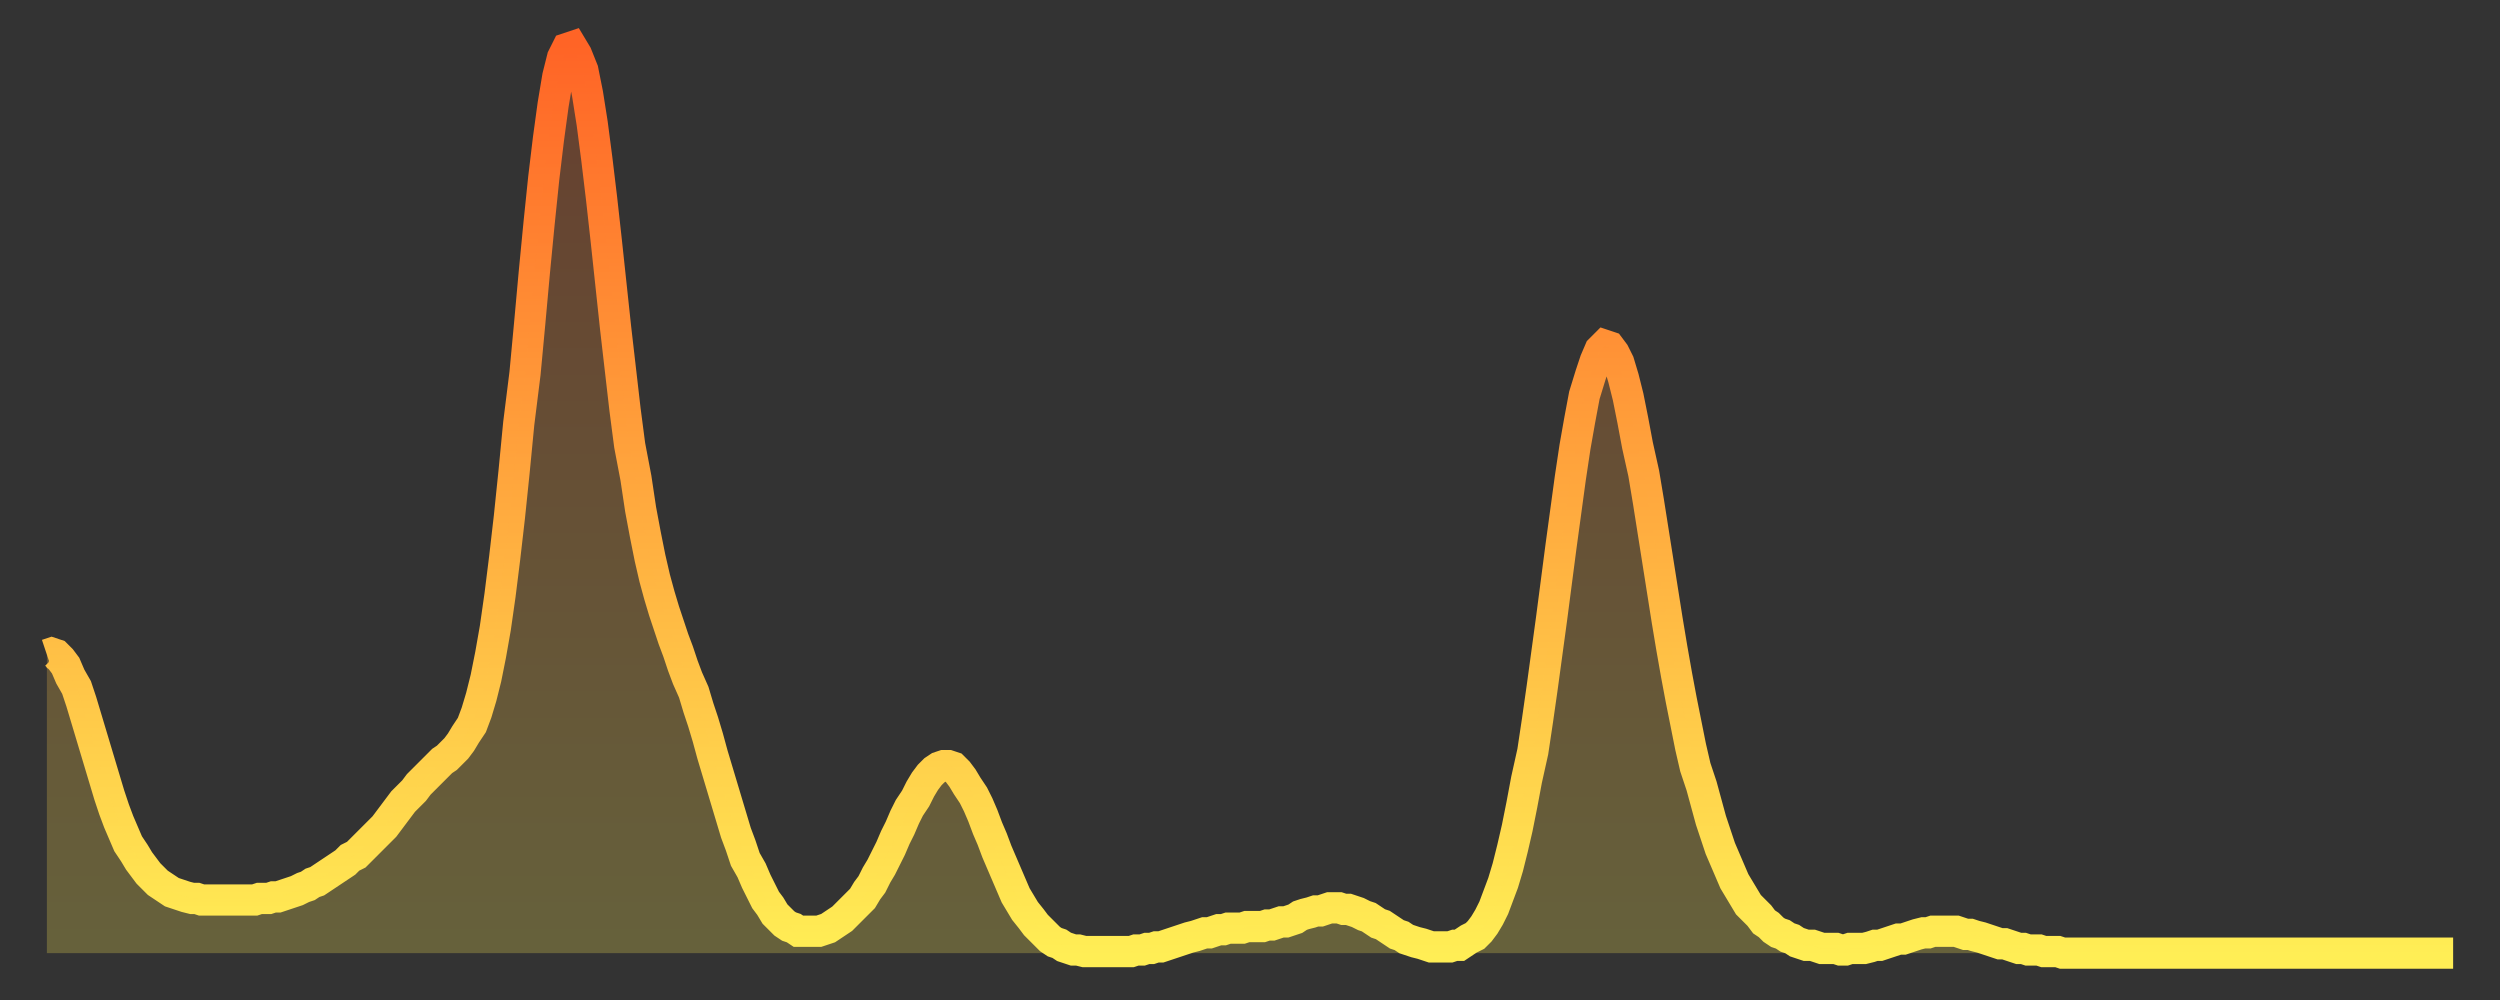
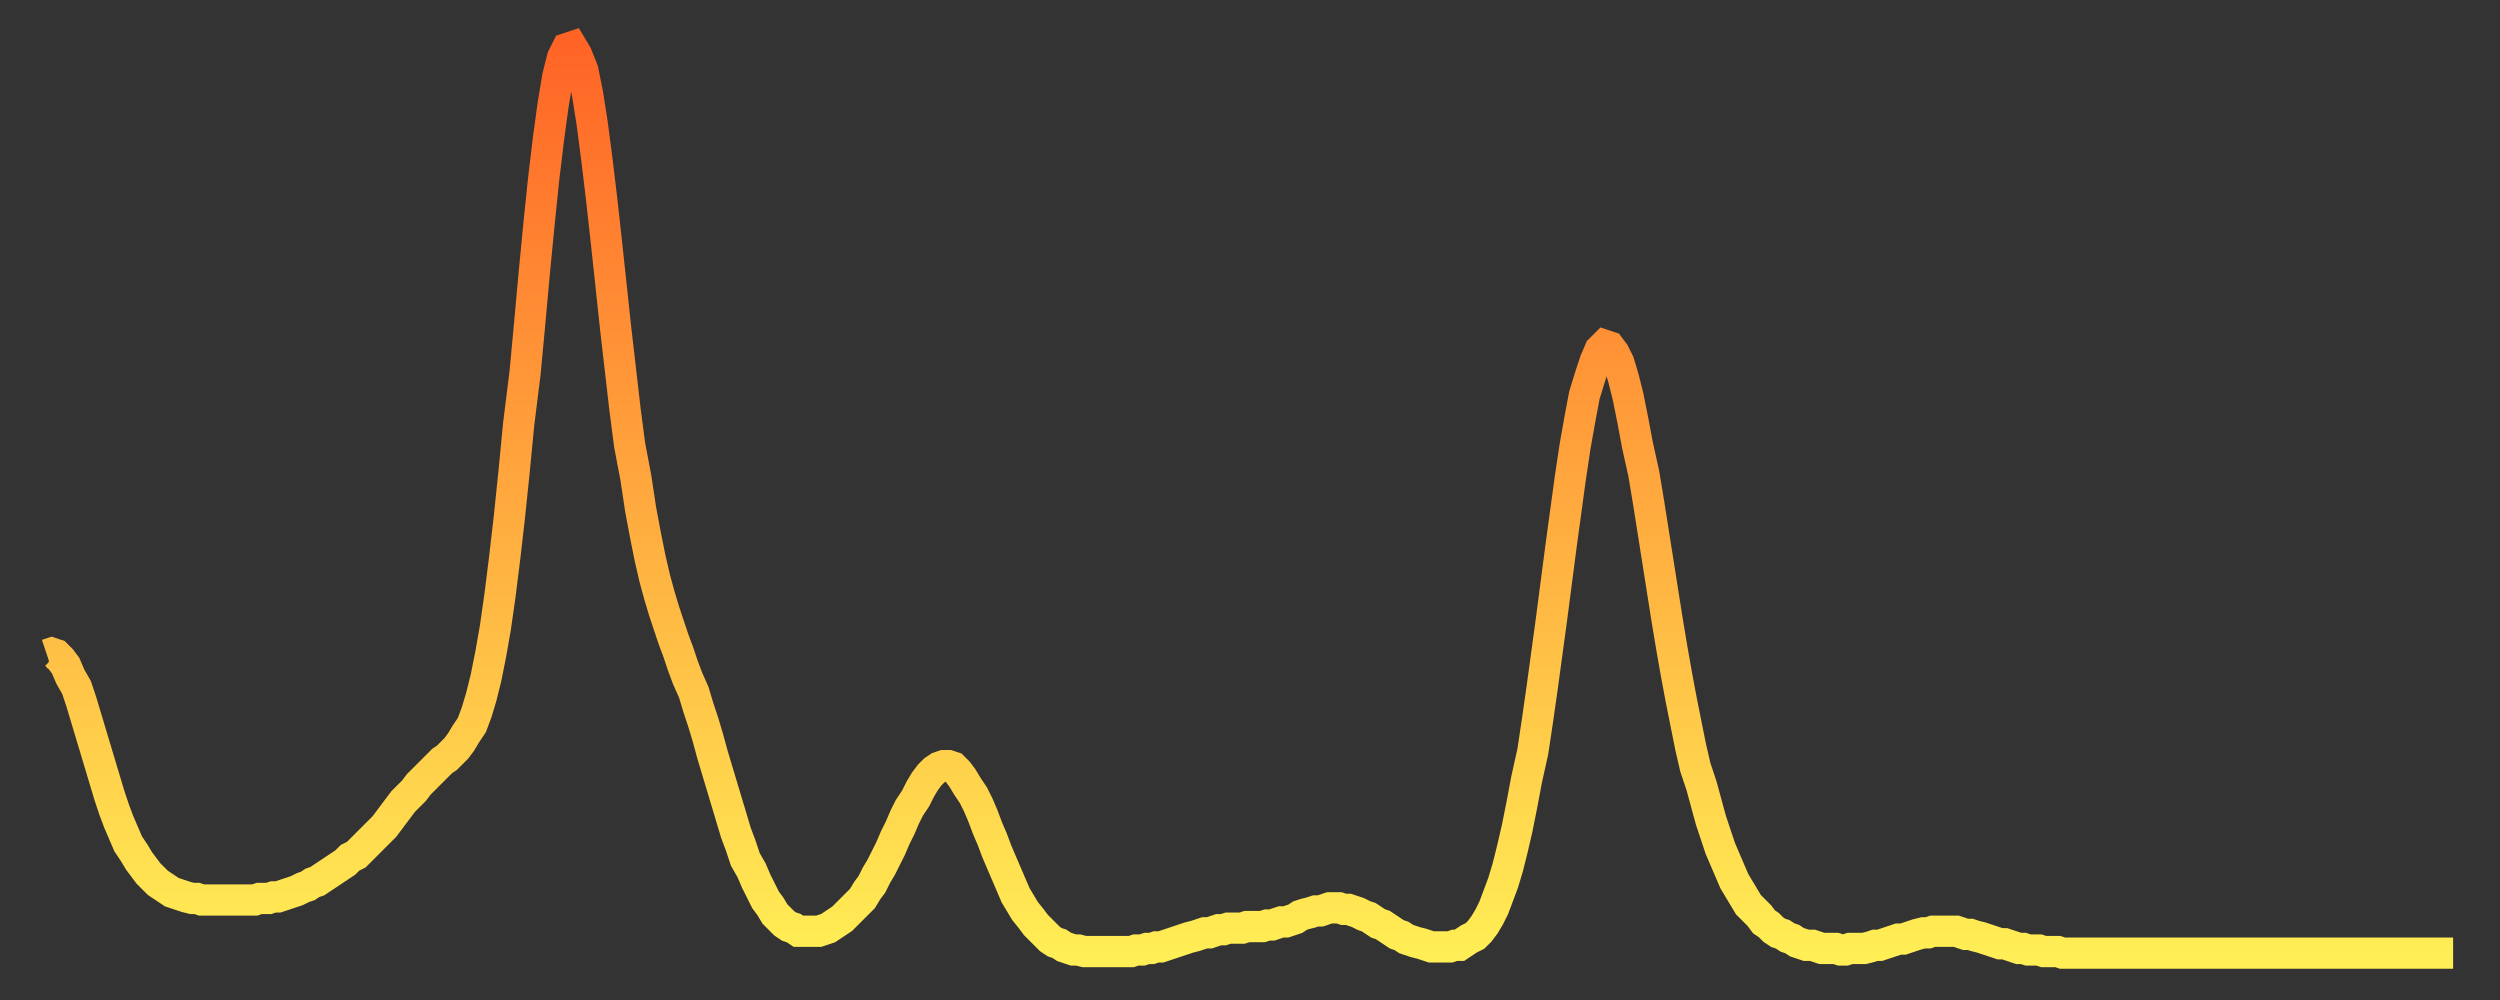
<svg xmlns="http://www.w3.org/2000/svg" baseProfile="full" height="64" version="1.1" width="160">
  <rect width="100%" height="100%" fill="#333333" stroke="none" />
  <defs>
    <linearGradient id="id2607994" x1="0" x2="0" y1="0" y2="1">
      <stop offset="0%" stop-color="#ff6426" />
      <stop offset="50%" stop-color="#ffa93e" />
      <stop offset="100%" stop-color="#ffee55" />
    </linearGradient>
  </defs>
  <g transform="translate(3,3)">
    <g>
      <path d="M 0.0 38.9 0.3 38.8 0.6 38.9 0.9 39.2 1.2 39.6 1.5 40.3 1.9 41.0 2.2 41.9 2.5 42.9 2.8 43.9 3.1 44.9 3.4 45.9 3.7 46.9 4.0 47.9 4.3 48.8 4.6 49.6 4.9 50.3 5.2 51.0 5.6 51.6 5.9 52.1 6.2 52.5 6.5 52.9 6.8 53.2 7.1 53.5 7.4 53.7 7.7 53.9 8.0 54.1 8.3 54.2 8.6 54.3 8.9 54.4 9.3 54.5 9.6 54.5 9.9 54.6 10.2 54.6 10.5 54.6 10.8 54.6 11.1 54.6 11.4 54.6 11.7 54.6 12.0 54.6 12.3 54.6 12.7 54.6 13.0 54.6 13.3 54.6 13.6 54.5 13.9 54.5 14.2 54.5 14.5 54.4 14.8 54.4 15.1 54.3 15.4 54.2 15.7 54.1 16.0 54.0 16.4 53.8 16.7 53.7 17.0 53.5 17.3 53.4 17.6 53.2 17.9 53.0 18.2 52.8 18.5 52.6 18.8 52.4 19.1 52.2 19.4 51.9 19.8 51.7 20.1 51.4 20.4 51.1 20.7 50.8 21.0 50.5 21.3 50.2 21.6 49.9 21.9 49.5 22.2 49.1 22.5 48.7 22.8 48.3 23.1 48.0 23.5 47.6 23.8 47.2 24.1 46.9 24.4 46.6 24.7 46.3 25.0 46.0 25.3 45.7 25.6 45.5 25.9 45.2 26.2 44.9 26.5 44.5 26.8 44.0 27.2 43.4 27.5 42.6 27.8 41.6 28.1 40.4 28.4 38.9 28.7 37.2 29.0 35.1 29.3 32.7 29.6 30.1 29.9 27.2 30.2 24.1 30.6 20.9 30.9 17.7 31.2 14.4 31.5 11.3 31.8 8.4 32.1 5.9 32.4 3.7 32.7 1.9 33.0 0.7 33.3 0.1 33.6 0.0 33.9 0.5 34.3 1.5 34.6 3.0 34.9 4.9 35.2 7.2 35.5 9.7 35.8 12.4 36.1 15.2 36.4 18.0 36.7 20.6 37.0 23.2 37.3 25.5 37.7 27.6 38.0 29.6 38.3 31.2 38.6 32.7 38.9 34.0 39.2 35.1 39.5 36.1 39.8 37.0 40.1 37.9 40.4 38.7 40.7 39.6 41.0 40.4 41.4 41.3 41.7 42.3 42.0 43.2 42.3 44.2 42.6 45.3 42.9 46.3 43.2 47.3 43.5 48.3 43.8 49.3 44.1 50.3 44.4 51.1 44.7 52.0 45.1 52.7 45.4 53.4 45.7 54.0 46.0 54.6 46.3 55.0 46.6 55.5 46.9 55.8 47.2 56.1 47.5 56.3 47.8 56.4 48.1 56.6 48.5 56.6 48.8 56.6 49.1 56.6 49.4 56.6 49.7 56.5 50.0 56.4 50.3 56.2 50.6 56.0 50.9 55.8 51.2 55.5 51.5 55.2 51.8 54.9 52.2 54.5 52.5 54.0 52.8 53.6 53.1 53.0 53.4 52.5 53.7 51.9 54.0 51.3 54.3 50.6 54.6 50.0 54.9 49.3 55.2 48.7 55.6 48.1 55.9 47.5 56.2 47.0 56.5 46.6 56.8 46.3 57.1 46.1 57.4 46.0 57.7 46.0 58.0 46.1 58.3 46.4 58.6 46.8 58.9 47.3 59.3 47.9 59.6 48.5 59.9 49.2 60.2 50.0 60.5 50.7 60.8 51.5 61.1 52.2 61.4 52.9 61.7 53.6 62.0 54.3 62.3 54.8 62.6 55.3 63.0 55.8 63.3 56.2 63.6 56.5 63.9 56.8 64.2 57.1 64.5 57.3 64.8 57.4 65.1 57.6 65.4 57.7 65.7 57.8 66.0 57.8 66.4 57.9 66.7 57.9 67.0 57.9 67.3 57.9 67.6 57.9 67.9 57.9 68.2 57.9 68.5 57.9 68.8 57.9 69.1 57.9 69.4 57.9 69.7 57.8 70.1 57.8 70.4 57.7 70.7 57.7 71.0 57.6 71.3 57.6 71.6 57.5 71.9 57.4 72.2 57.3 72.5 57.2 72.8 57.1 73.1 57.0 73.5 56.9 73.8 56.8 74.1 56.7 74.4 56.7 74.7 56.6 75.0 56.5 75.3 56.5 75.6 56.4 75.9 56.4 76.2 56.4 76.5 56.4 76.8 56.3 77.2 56.3 77.5 56.3 77.8 56.3 78.1 56.2 78.4 56.2 78.7 56.1 79.0 56.0 79.3 56.0 79.6 55.9 79.9 55.8 80.2 55.6 80.5 55.5 80.9 55.4 81.2 55.3 81.5 55.3 81.8 55.2 82.1 55.1 82.4 55.1 82.7 55.1 83.0 55.2 83.3 55.2 83.6 55.3 83.9 55.4 84.3 55.6 84.6 55.7 84.9 55.9 85.2 56.1 85.5 56.2 85.8 56.4 86.1 56.6 86.4 56.8 86.7 56.9 87.0 57.1 87.3 57.2 87.6 57.3 88.0 57.4 88.3 57.5 88.6 57.6 88.9 57.6 89.2 57.6 89.5 57.6 89.8 57.6 90.1 57.5 90.4 57.5 90.7 57.3 91.0 57.1 91.4 56.9 91.7 56.6 92.0 56.2 92.3 55.7 92.6 55.1 92.9 54.3 93.2 53.5 93.5 52.5 93.8 51.3 94.1 50.0 94.4 48.5 94.7 46.9 95.1 45.1 95.4 43.1 95.7 41.0 96.0 38.8 96.3 36.6 96.6 34.3 96.9 32.0 97.2 29.8 97.5 27.6 97.8 25.6 98.1 23.9 98.4 22.3 98.8 21.0 99.1 20.1 99.4 19.4 99.7 19.1 100.0 19.2 100.3 19.6 100.6 20.2 100.9 21.2 101.2 22.4 101.5 23.9 101.8 25.5 102.2 27.3 102.5 29.1 102.8 31.0 103.1 32.9 103.4 34.8 103.7 36.7 104.0 38.5 104.3 40.2 104.6 41.8 104.9 43.3 105.2 44.8 105.5 46.1 105.9 47.3 106.2 48.4 106.5 49.5 106.8 50.4 107.1 51.3 107.4 52.0 107.7 52.7 108.0 53.4 108.3 53.9 108.6 54.4 108.9 54.9 109.3 55.3 109.6 55.6 109.9 56.0 110.2 56.2 110.5 56.5 110.8 56.7 111.1 56.8 111.4 57.0 111.7 57.1 112.0 57.3 112.3 57.4 112.6 57.5 113.0 57.5 113.3 57.6 113.6 57.7 113.9 57.7 114.2 57.7 114.5 57.7 114.8 57.8 115.1 57.8 115.4 57.7 115.7 57.7 116.0 57.7 116.3 57.7 116.7 57.6 117.0 57.5 117.3 57.5 117.6 57.4 117.9 57.3 118.2 57.2 118.5 57.1 118.8 57.1 119.1 57.0 119.4 56.9 119.7 56.8 120.1 56.7 120.4 56.7 120.7 56.6 121.0 56.6 121.3 56.6 121.6 56.6 121.9 56.6 122.2 56.6 122.5 56.7 122.8 56.8 123.1 56.8 123.4 56.9 123.8 57.0 124.1 57.1 124.4 57.2 124.7 57.3 125.0 57.4 125.3 57.4 125.6 57.5 125.9 57.6 126.2 57.7 126.5 57.7 126.8 57.8 127.2 57.8 127.5 57.8 127.8 57.9 128.1 57.9 128.4 57.9 128.7 57.9 129.0 58.0 129.3 58.0 129.6 58.0 129.9 58.0 130.2 58.0 130.5 58.0 130.9 58.0 131.2 58.0 131.5 58.0 131.8 58.0 132.1 58.0 132.4 58.0 132.7 58.0 133.0 58.0 133.3 58.0 133.6 58.0 133.9 58.0 134.2 58.0 134.6 58.0 134.9 58.0 135.2 58.0 135.5 58.0 135.8 58.0 136.1 58.0 136.4 58.0 136.7 58.0 137.0 58.0 137.3 58.0 137.6 58.0 138.0 58.0 138.3 58.0 138.6 58.0 138.9 58.0 139.2 58.0 139.5 58.0 139.8 58.0 140.1 58.0 140.4 58.0 140.7 58.0 141.0 58.0 141.3 58.0 141.7 58.0 142.0 58.0 142.3 58.0 142.6 58.0 142.9 58.0 143.2 58.0 143.5 58.0 143.8 58.0 144.1 58.0 144.4 58.0 144.7 58.0 145.1 58.0 145.4 58.0 145.7 58.0 146.0 58.0 146.3 58.0 146.6 58.0 146.9 58.0 147.2 58.0 147.5 58.0 147.8 58.0 148.1 58.0 148.4 58.0 148.8 58.0 149.1 58.0 149.4 58.0 149.7 58.0 150.0 58.0 150.3 58.0 150.6 58.0 150.9 58.0 151.2 58.0 151.5 58.0 151.8 58.0 152.1 58.0 152.5 58.0 152.8 58.0 153.1 58.0 153.4 58.0 153.7 58.0 154.0 58.0" fill="none" id="graph-curve" opacity="1" stroke="url(#id2607994)" stroke-width="2" />
-       <path d="M 0 58 L 0.0 38.9 0.3 38.8 0.6 38.9 0.9 39.2 1.2 39.6 1.5 40.3 1.9 41.0 2.2 41.9 2.5 42.9 2.8 43.9 3.1 44.9 3.4 45.9 3.7 46.9 4.0 47.9 4.3 48.8 4.6 49.6 4.9 50.3 5.2 51.0 5.6 51.6 5.9 52.1 6.2 52.5 6.5 52.9 6.8 53.2 7.1 53.5 7.4 53.7 7.7 53.9 8.0 54.1 8.3 54.2 8.6 54.3 8.9 54.4 9.3 54.5 9.6 54.5 9.9 54.6 10.2 54.6 10.5 54.6 10.8 54.6 11.1 54.6 11.4 54.6 11.7 54.6 12.0 54.6 12.3 54.6 12.7 54.6 13.0 54.6 13.3 54.6 13.6 54.5 13.9 54.5 14.2 54.5 14.5 54.4 14.8 54.4 15.1 54.3 15.4 54.2 15.7 54.1 16.0 54.0 16.4 53.8 16.7 53.7 17.0 53.5 17.3 53.4 17.6 53.2 17.9 53.0 18.2 52.8 18.5 52.6 18.8 52.4 19.1 52.2 19.4 51.9 19.8 51.7 20.1 51.4 20.4 51.1 20.7 50.8 21.0 50.5 21.3 50.2 21.6 49.9 21.9 49.5 22.2 49.1 22.5 48.7 22.8 48.3 23.1 48.0 23.5 47.6 23.8 47.2 24.1 46.9 24.4 46.6 24.7 46.3 25.0 46.0 25.3 45.7 25.6 45.5 25.9 45.2 26.2 44.9 26.5 44.5 26.8 44.0 27.2 43.4 27.5 42.6 27.8 41.6 28.1 40.4 28.4 38.9 28.7 37.2 29.0 35.1 29.3 32.7 29.6 30.1 29.9 27.2 30.2 24.1 30.6 20.9 30.9 17.7 31.2 14.4 31.5 11.3 31.8 8.4 32.1 5.9 32.4 3.7 32.7 1.9 33.0 0.7 33.3 0.1 33.6 0.0 33.9 0.5 34.3 1.5 34.6 3.0 34.9 4.9 35.2 7.2 35.5 9.7 35.8 12.4 36.1 15.2 36.4 18.0 36.7 20.6 37.0 23.2 37.3 25.5 37.7 27.6 38.0 29.6 38.3 31.2 38.6 32.7 38.9 34.0 39.2 35.1 39.5 36.1 39.8 37.0 40.1 37.9 40.4 38.7 40.7 39.6 41.0 40.4 41.4 41.3 41.7 42.3 42.0 43.2 42.3 44.2 42.6 45.3 42.9 46.3 43.2 47.3 43.5 48.3 43.8 49.3 44.1 50.3 44.4 51.1 44.7 52.0 45.1 52.7 45.4 53.4 45.7 54.0 46.0 54.6 46.3 55.0 46.6 55.5 46.9 55.8 47.2 56.1 47.5 56.3 47.8 56.4 48.1 56.6 48.5 56.6 48.8 56.6 49.1 56.6 49.4 56.6 49.7 56.5 50.0 56.4 50.3 56.2 50.6 56.0 50.9 55.8 51.2 55.5 51.5 55.2 51.8 54.9 52.2 54.5 52.5 54.0 52.8 53.6 53.1 53.0 53.4 52.5 53.7 51.9 54.0 51.3 54.3 50.6 54.6 50.0 54.9 49.3 55.2 48.7 55.6 48.1 55.9 47.5 56.2 47.0 56.5 46.6 56.8 46.3 57.1 46.1 57.4 46.0 57.7 46.0 58.0 46.1 58.3 46.4 58.6 46.8 58.9 47.3 59.3 47.9 59.6 48.5 59.9 49.2 60.2 50.0 60.5 50.7 60.8 51.5 61.1 52.2 61.4 52.9 61.7 53.6 62.0 54.3 62.3 54.8 62.6 55.3 63.0 55.8 63.3 56.2 63.6 56.5 63.9 56.8 64.2 57.1 64.5 57.3 64.8 57.4 65.1 57.6 65.4 57.7 65.7 57.8 66.0 57.8 66.4 57.9 66.7 57.9 67.0 57.9 67.3 57.9 67.6 57.9 67.9 57.9 68.2 57.9 68.5 57.9 68.8 57.9 69.1 57.9 69.4 57.9 69.7 57.8 70.1 57.8 70.4 57.7 70.7 57.7 71.0 57.6 71.3 57.6 71.6 57.5 71.9 57.4 72.2 57.3 72.5 57.2 72.8 57.1 73.1 57.0 73.5 56.9 73.8 56.8 74.1 56.7 74.4 56.7 74.7 56.6 75.0 56.5 75.3 56.5 75.6 56.4 75.9 56.4 76.2 56.4 76.5 56.4 76.8 56.3 77.2 56.3 77.5 56.3 77.8 56.3 78.1 56.2 78.4 56.2 78.7 56.1 79.0 56.0 79.3 56.0 79.6 55.9 79.9 55.8 80.2 55.6 80.5 55.5 80.9 55.4 81.2 55.3 81.5 55.3 81.8 55.2 82.1 55.1 82.4 55.1 82.7 55.1 83.0 55.2 83.3 55.2 83.6 55.3 83.9 55.4 84.3 55.6 84.6 55.7 84.9 55.9 85.2 56.1 85.5 56.2 85.8 56.4 86.1 56.6 86.4 56.8 86.7 56.9 87.0 57.1 87.3 57.2 87.6 57.3 88.0 57.4 88.3 57.5 88.6 57.6 88.9 57.6 89.2 57.6 89.5 57.6 89.8 57.6 90.1 57.5 90.4 57.5 90.7 57.3 91.0 57.1 91.4 56.9 91.7 56.6 92.0 56.2 92.3 55.7 92.6 55.1 92.9 54.3 93.2 53.5 93.5 52.5 93.8 51.3 94.1 50.0 94.4 48.5 94.7 46.9 95.1 45.1 95.4 43.1 95.7 41.0 96.0 38.8 96.3 36.6 96.6 34.3 96.9 32.0 97.2 29.8 97.5 27.6 97.8 25.6 98.1 23.9 98.4 22.3 98.8 21.0 99.1 20.1 99.4 19.4 99.7 19.1 100.0 19.2 100.3 19.6 100.6 20.2 100.9 21.2 101.2 22.4 101.5 23.9 101.8 25.5 102.2 27.3 102.5 29.1 102.8 31.0 103.1 32.9 103.4 34.8 103.7 36.7 104.0 38.5 104.3 40.2 104.6 41.8 104.9 43.3 105.2 44.8 105.5 46.1 105.9 47.3 106.2 48.4 106.5 49.5 106.8 50.4 107.1 51.3 107.4 52.0 107.7 52.7 108.0 53.4 108.3 53.9 108.6 54.4 108.9 54.9 109.3 55.3 109.6 55.6 109.9 56.0 110.2 56.2 110.5 56.5 110.8 56.7 111.1 56.8 111.4 57.0 111.7 57.1 112.0 57.3 112.3 57.4 112.6 57.5 113.0 57.5 113.3 57.6 113.6 57.7 113.9 57.7 114.2 57.7 114.5 57.7 114.8 57.8 115.1 57.8 115.4 57.7 115.7 57.7 116.0 57.7 116.3 57.7 116.7 57.6 117.0 57.5 117.3 57.5 117.6 57.4 117.9 57.3 118.2 57.2 118.5 57.1 118.8 57.1 119.1 57.0 119.4 56.9 119.7 56.8 120.1 56.7 120.4 56.7 120.7 56.6 121.0 56.6 121.3 56.6 121.6 56.6 121.9 56.6 122.2 56.6 122.5 56.7 122.8 56.8 123.1 56.8 123.4 56.9 123.8 57.0 124.1 57.1 124.4 57.2 124.7 57.3 125.0 57.4 125.3 57.4 125.6 57.5 125.9 57.6 126.2 57.7 126.5 57.7 126.8 57.8 127.2 57.8 127.5 57.8 127.8 57.9 128.1 57.9 128.4 57.9 128.7 57.9 129.0 58.0 129.3 58.0 129.6 58.0 129.9 58.0 130.2 58.0 130.5 58.0 130.9 58.0 131.2 58.0 131.5 58.0 131.8 58.0 132.1 58.0 132.4 58.0 132.7 58.0 133.0 58.0 133.3 58.0 133.6 58.0 133.9 58.0 134.2 58.0 134.6 58.0 134.9 58.0 135.2 58.0 135.5 58.0 135.8 58.0 136.1 58.0 136.4 58.0 136.7 58.0 137.0 58.0 137.3 58.0 137.6 58.0 138.0 58.0 138.3 58.0 138.6 58.0 138.9 58.0 139.2 58.0 139.5 58.0 139.8 58.0 140.1 58.0 140.4 58.0 140.7 58.0 141.0 58.0 141.3 58.0 141.7 58.0 142.0 58.0 142.3 58.0 142.6 58.0 142.9 58.0 143.2 58.0 143.5 58.0 143.8 58.0 144.1 58.0 144.4 58.0 144.7 58.0 145.1 58.0 145.4 58.0 145.7 58.0 146.0 58.0 146.3 58.0 146.6 58.0 146.9 58.0 147.2 58.0 147.5 58.0 147.8 58.0 148.1 58.0 148.4 58.0 148.8 58.0 149.1 58.0 149.4 58.0 149.7 58.0 150.0 58.0 150.3 58.0 150.6 58.0 150.9 58.0 151.2 58.0 151.5 58.0 151.8 58.0 152.1 58.0 152.5 58.0 152.8 58.0 153.1 58.0 153.4 58.0 153.7 58.0 154.0 58.0 154 58" fill="url(#id2607994)" fill-opacity=".25" id="graph-shadow" />
    </g>
  </g>
</svg>